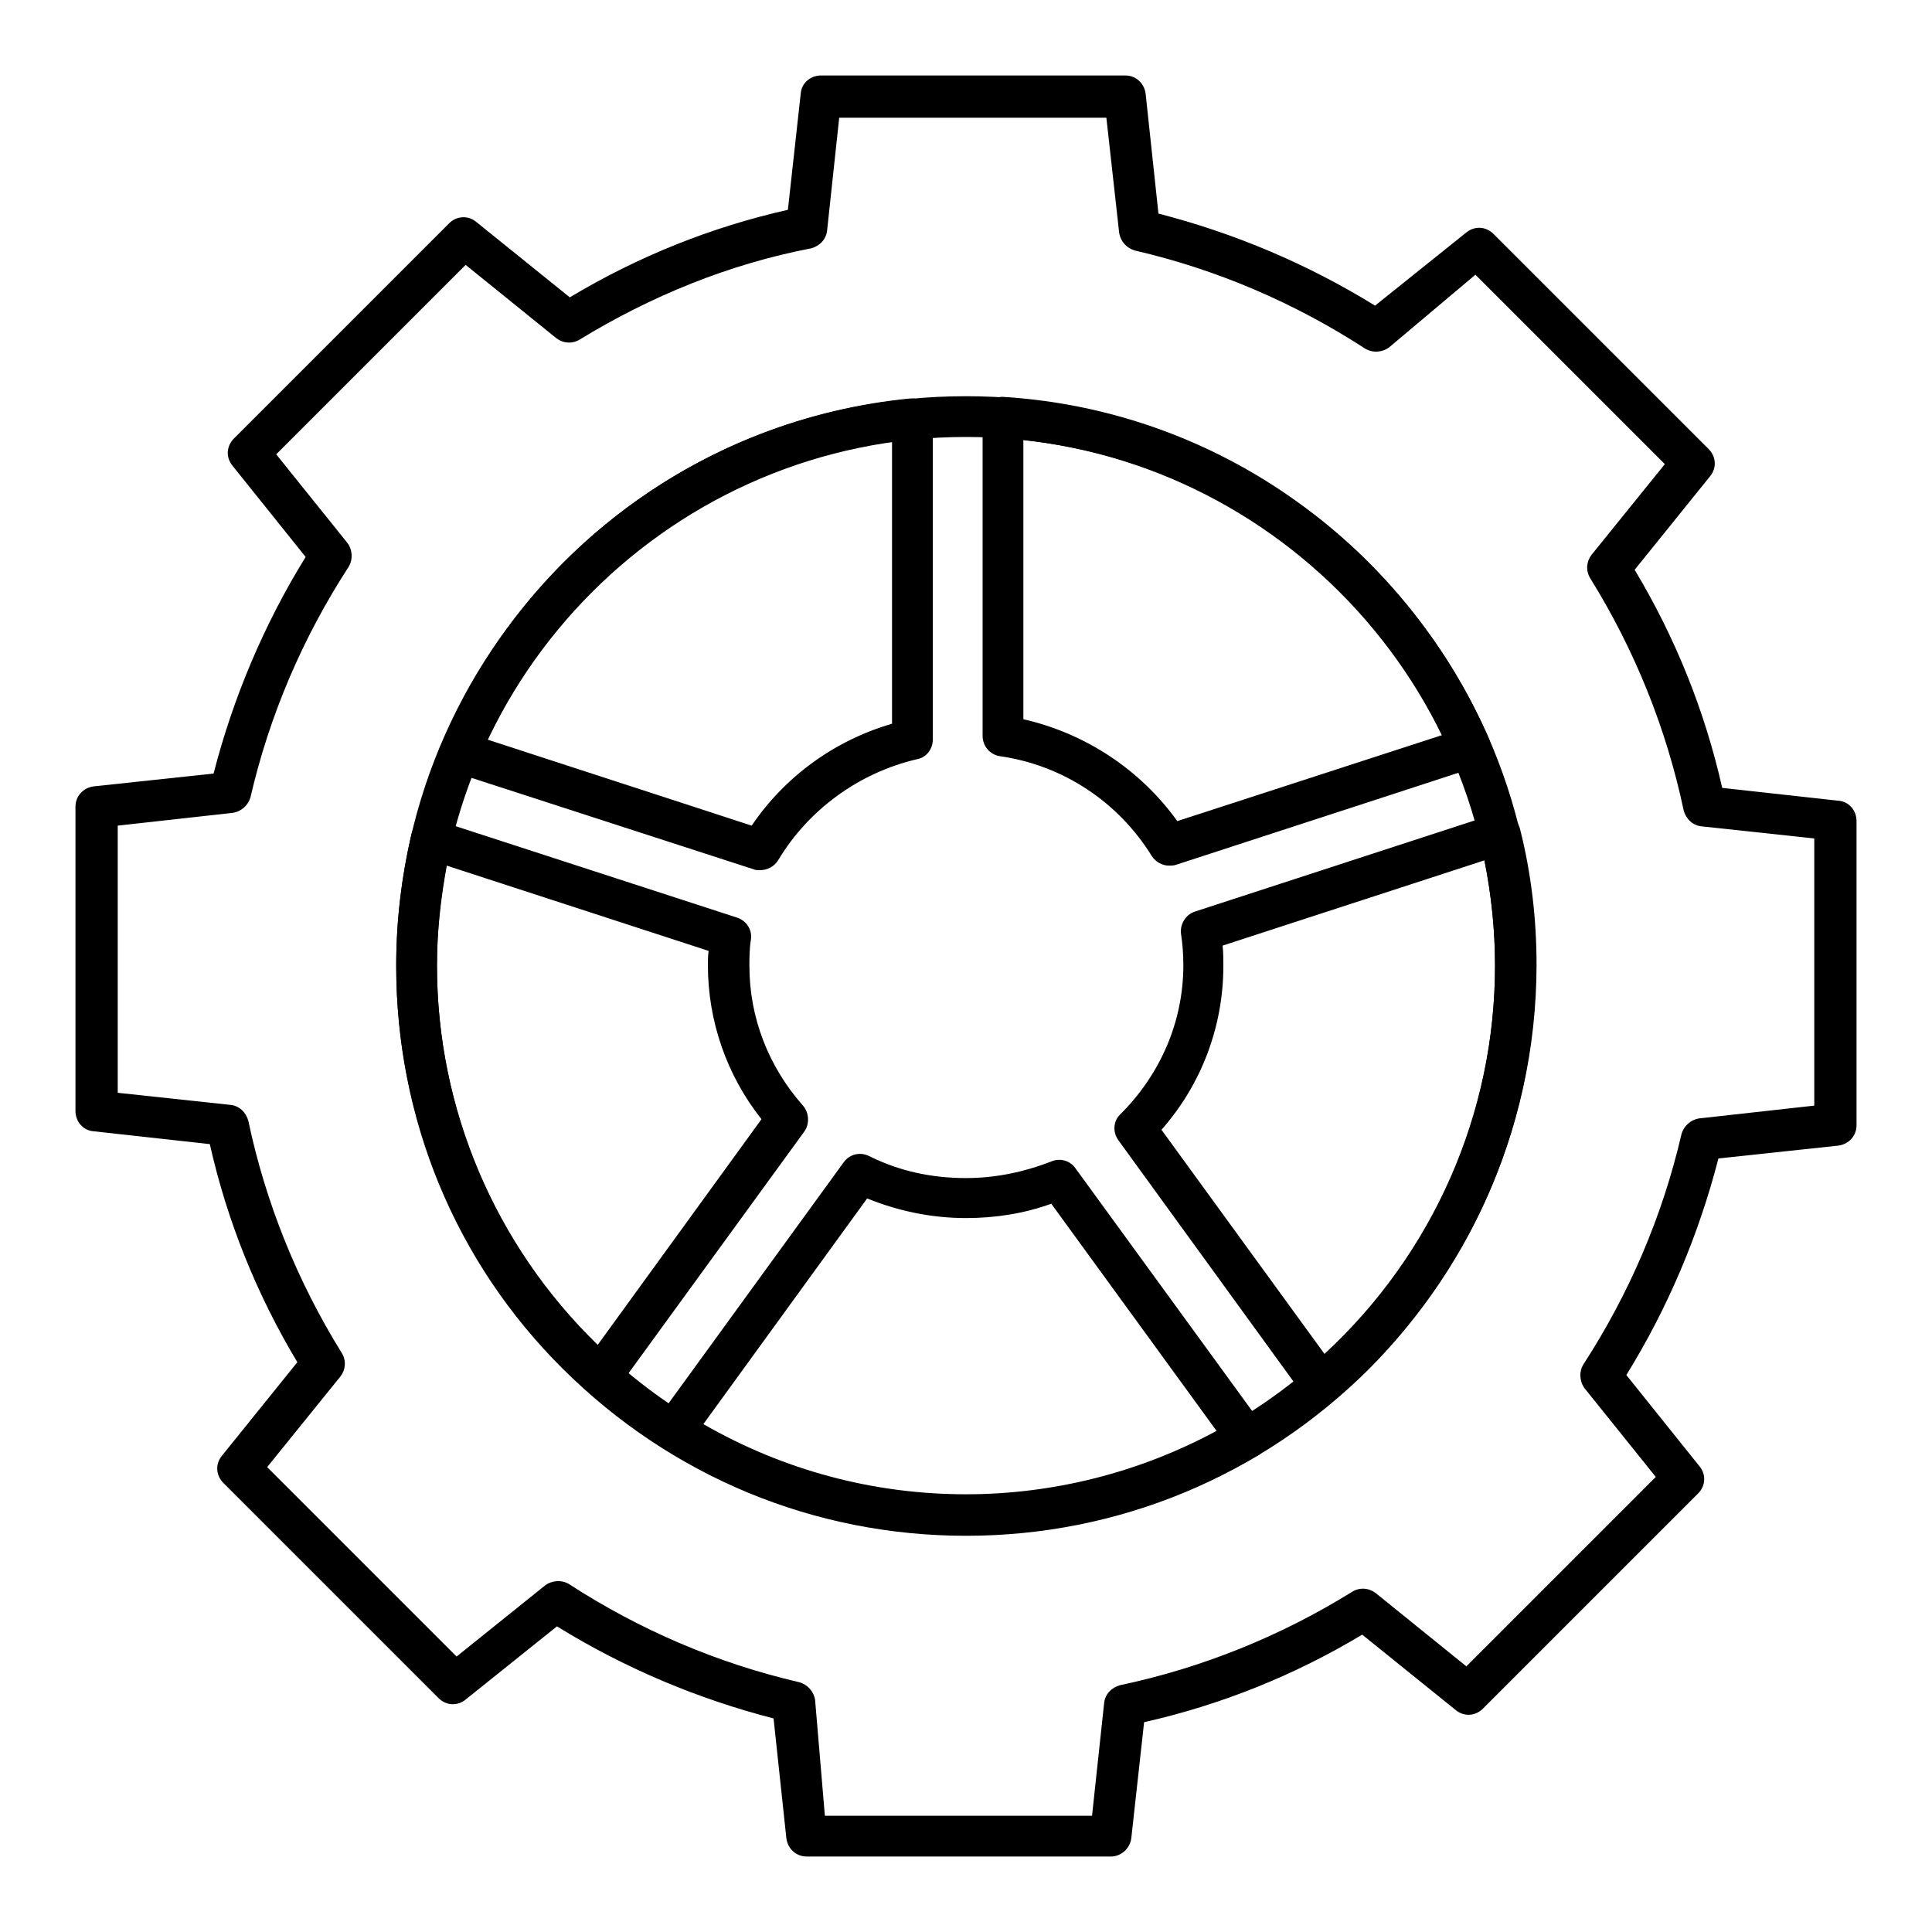
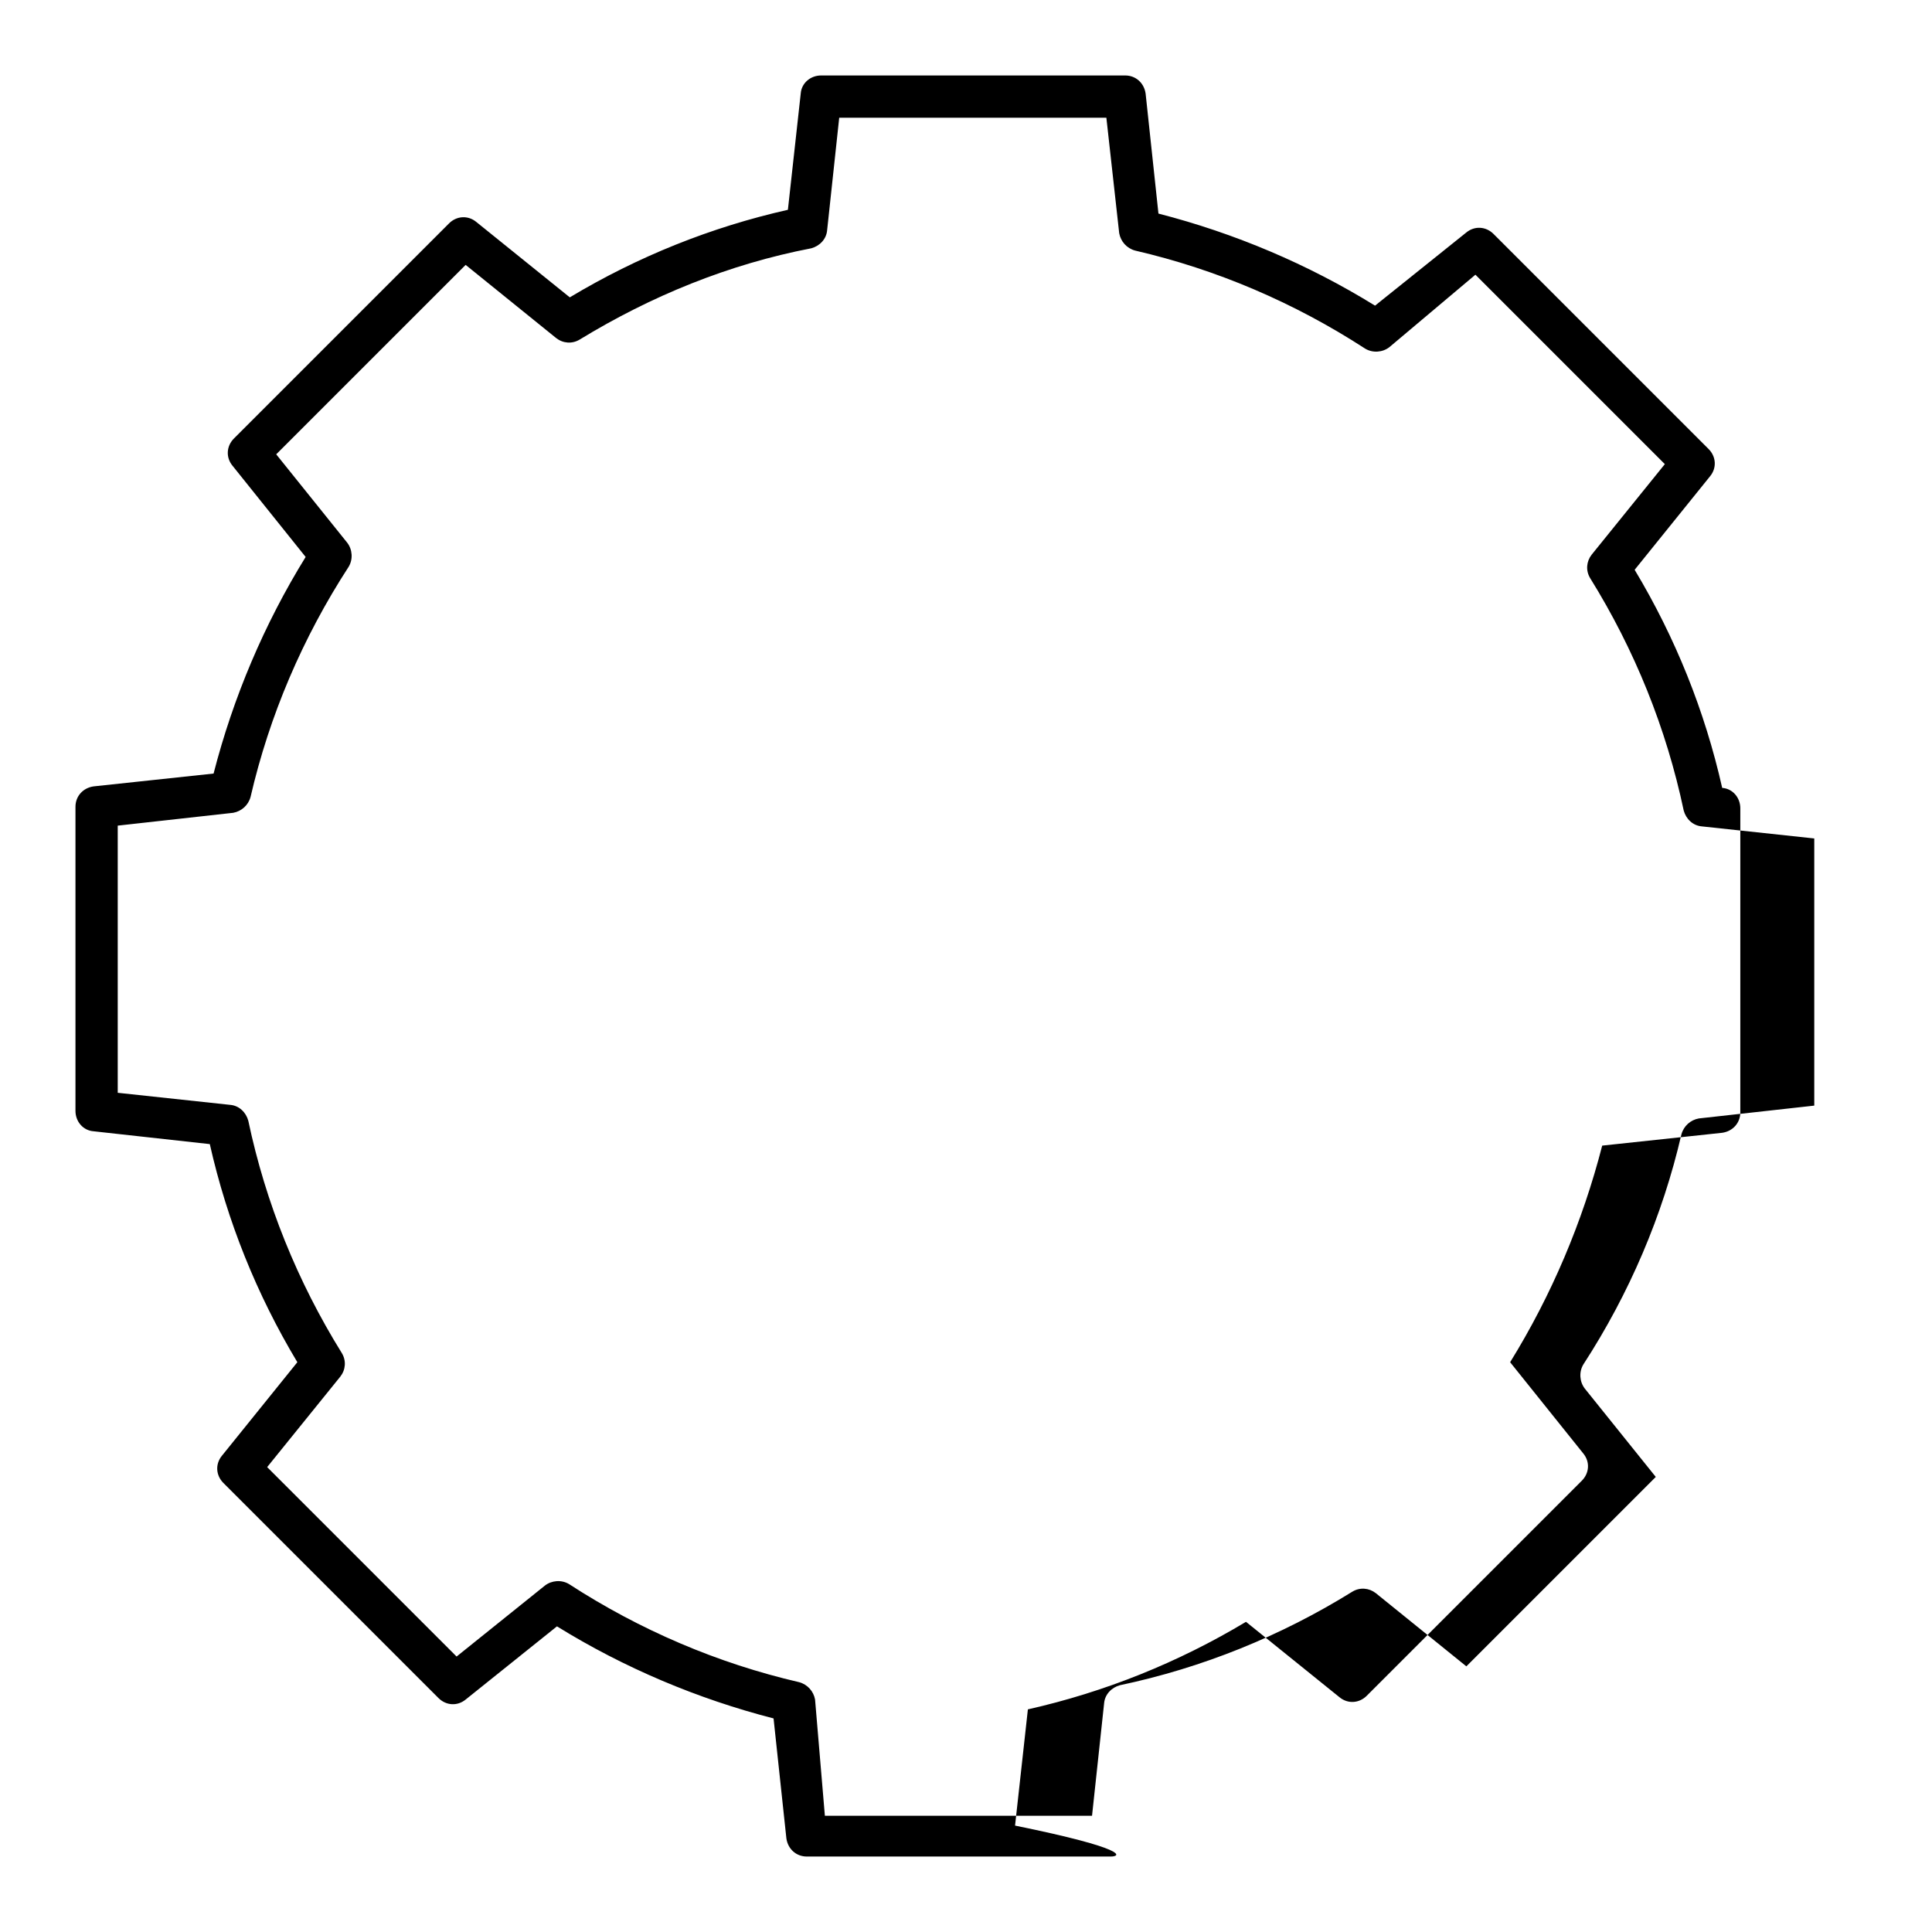
<svg xmlns="http://www.w3.org/2000/svg" version="1.1" x="0px" y="0px" viewBox="0 0 256 256" enable-background="new 0 0 256 256" xml:space="preserve">
  <g>
-     <path fill="#000000" d="M154.9,114.7c-0.9,0-1.8-0.5-2.3-1.3c-4.4-7.1-11.7-12-20.1-13.2c-1.3-0.2-2.3-1.3-2.3-2.7V55.3 c0-0.7,0.3-1.5,0.9-2c0.5-0.5,1.3-0.8,2-0.7c14,0.9,27.4,5.7,38.8,13.9c11.2,8,19.9,18.9,25.4,31.4c0.6,1.4,0,3-1.4,3.6 c-0.1,0-0.2,0.1-0.2,0.1l-39.9,13C155.5,114.7,155.2,114.7,154.9,114.7L154.9,114.7z M135.6,95.3c8.3,1.9,15.5,6.7,20.4,13.5 l35.1-11.4c-10.5-21.8-31.4-36.5-55.5-39.1V95.3z M100.7,115.3c-0.3,0-0.6,0-0.8-0.1l-39.8-12.9c-1.4-0.5-2.2-2-1.7-3.4 c0-0.1,0.1-0.1,0.1-0.2C69.2,73.1,93,55.5,120.6,52.8c1.5-0.1,2.8,0.9,3,2.4c0,0.1,0,0.2,0,0.3v42.5c0,1.3-0.9,2.4-2.1,2.6 c-7.7,1.8-14.4,6.7-18.4,13.4C102.6,114.8,101.7,115.3,100.7,115.3z M64.6,98l35,11.4c4.4-6.5,11-11.3,18.6-13.5V58.5 C94.8,61.8,74.7,76.7,64.6,98z M128,203.4c-14.2,0-28.1-4-40.2-11.6c-1.3-0.8-1.6-2.5-0.8-3.7c0-0.1,0.1-0.1,0.1-0.1l24.7-34 c0.8-1.1,2.2-1.4,3.4-0.8c4,2,8.3,2.9,12.8,2.9c3.9,0,7.7-0.8,11.3-2.2c1.2-0.5,2.5-0.1,3.2,0.9l24.9,34.2c0.9,1.2,0.6,2.9-0.6,3.8 c-0.1,0-0.1,0.1-0.2,0.1C154.9,199.7,141.6,203.4,128,203.4z M93.2,188.7c10.6,6.1,22.5,9.3,34.8,9.3c11.6,0,23-2.9,33.2-8.4 l-21.9-30.1c-3.6,1.3-7.4,1.9-11.3,1.9c-4.5,0-8.9-0.9-13.1-2.6L93.2,188.7z M175,186.1c-0.9,0-1.7-0.4-2.2-1.1l-24.6-33.9 c-0.8-1.1-0.7-2.6,0.3-3.5c5.3-5.3,8.3-12.3,8.3-19.7c0-1.4-0.1-2.8-0.3-4.1c-0.2-1.3,0.6-2.6,1.8-3l39.6-12.9 c0.7-0.2,1.5-0.2,2.2,0.2c0.7,0.4,1.1,1,1.3,1.7c1.5,5.9,2.2,12,2.2,18c0,22.2-9.7,43.2-26.7,57.6 C176.3,185.9,175.7,186.1,175,186.1z M153.9,149.7l21.6,29.7c14.4-13.3,22.6-31.9,22.6-51.5c0-4.7-0.5-9.3-1.4-13.9L162,125.3 c0.1,0.9,0.1,1.8,0.1,2.7C162.1,136,159.2,143.7,153.9,149.7z M79.6,185c-0.7,0-1.3-0.2-1.8-0.7c-7.9-7-14.1-15.4-18.5-25 c-4.5-9.9-6.8-20.4-6.8-31.4c0-5.8,0.7-11.6,2-17.3c0.3-1.5,1.8-2.4,3.3-2c0.1,0,0.1,0,0.2,0.1l39.7,12.9c1.2,0.4,2,1.6,1.8,2.9 c-0.2,1.2-0.2,2.4-0.2,3.5c0,6.8,2.5,13.3,7.1,18.5c0.8,0.9,0.9,2.4,0.2,3.4l-24.8,34.1C81.3,184.5,80.5,185,79.6,185z M59.2,114.7 c-0.8,4.4-1.3,8.8-1.3,13.2c0,19,7.7,37.1,21.3,50.3l21.7-29.9c-4.6-5.8-7.1-13-7.1-20.4c0-0.6,0-1.3,0.1-1.9L59.2,114.7z" />
-     <path fill="#000000" d="M147.2,246h-40.3c-1.4,0-2.5-1-2.7-2.4l-1.7-15.9c-10.1-2.6-19.8-6.7-28.7-12.2l-12.1,9.7 c-1.1,0.9-2.6,0.8-3.6-0.2l-28.5-28.5c-1-1-1.1-2.5-0.2-3.6l10-12.4c-5.4-9-9.3-18.7-11.6-28.9l-15.4-1.7c-1.4-0.1-2.4-1.3-2.4-2.7 v-40.3c0-1.4,1-2.5,2.4-2.7l15.9-1.7c2.6-10.1,6.7-19.8,12.2-28.7l-9.7-12.1c-0.9-1.1-0.8-2.6,0.2-3.6l28.5-28.5 c1-1,2.5-1.1,3.6-0.2l12.4,10c9-5.4,18.7-9.3,28.9-11.6l1.7-15.4c0.1-1.4,1.3-2.4,2.7-2.4h40.3c1.4,0,2.5,1,2.7,2.4l1.7,15.9 c10.1,2.6,19.8,6.7,28.7,12.2l12.1-9.7c1.1-0.9,2.6-0.8,3.6,0.2l28.5,28.5c1,1,1.1,2.5,0.2,3.6l-10,12.4c5.4,9,9.3,18.7,11.6,28.9 l15.4,1.7c1.4,0.1,2.4,1.3,2.4,2.7v40.3c0,1.4-1,2.5-2.4,2.7l-15.9,1.7c-2.6,10.1-6.7,19.8-12.2,28.7l9.7,12.1 c0.9,1.1,0.8,2.6-0.2,3.6l-28.5,28.5c-1,1-2.5,1.1-3.6,0.2l-12.4-10c-9,5.4-18.7,9.3-28.9,11.6l-1.7,15.4 C149.7,245,148.5,246,147.2,246L147.2,246z M109.3,240.6h35.4l1.6-14.9c0.1-1.2,1-2.1,2.1-2.4c10.9-2.3,21.3-6.5,30.8-12.4 c1-0.6,2.2-0.5,3.1,0.2l12,9.7l25.1-25.1l-9.4-11.7c-0.7-0.9-0.8-2.2-0.2-3.2c6.1-9.4,10.5-19.7,13-30.5c0.3-1.1,1.2-1.9,2.3-2.1 l15.3-1.7v-35.4l-14.9-1.6c-1.2-0.1-2.1-1-2.4-2.1c-2.3-10.9-6.5-21.3-12.4-30.8c-0.6-1-0.5-2.2,0.2-3.1l9.7-12l-25.1-25.1 L184.1,46c-0.9,0.7-2.2,0.8-3.2,0.2c-9.4-6.1-19.7-10.5-30.5-13c-1.1-0.3-1.9-1.2-2.1-2.3l-1.7-15.3h-35.4l-1.6,14.9 c-0.1,1.2-1,2.1-2.1,2.4C96.6,35,86.3,39.2,76.8,45c-1,0.6-2.2,0.5-3.1-0.2l-12-9.7L36.6,60.2L46,71.9c0.7,0.9,0.8,2.2,0.2,3.2 c-6.1,9.4-10.5,19.7-13,30.5c-0.3,1.1-1.2,1.9-2.3,2.1l-15.3,1.7v35.4l14.9,1.6c1.2,0.1,2.1,1,2.4,2.1c2.3,10.9,6.5,21.3,12.4,30.8 c0.6,1,0.5,2.2-0.2,3.1l-9.7,12l25.1,25.1l11.7-9.4c0.9-0.7,2.2-0.8,3.2-0.2c9.4,6.1,19.7,10.5,30.5,13c1.1,0.3,1.9,1.2,2.1,2.3 L109.3,240.6L109.3,240.6z" />
-     <path fill="#000000" d="M128,203.5c-20.2,0-39.1-7.9-53.4-22.1S52.5,148.2,52.5,128s7.9-39.1,22.1-53.4 c14.3-14.3,33.2-22.1,53.4-22.1c20.2,0,39.1,7.9,53.4,22.1c14.3,14.3,22.1,33.2,22.1,53.4c0,20.2-7.9,39.1-22.1,53.4 C167.1,195.6,148.2,203.5,128,203.5z M128,57.9c-38.6,0-70.1,31.4-70.1,70.1c0,38.6,31.4,70.1,70.1,70.1s70.1-31.4,70.1-70.1 C198.1,89.4,166.6,57.9,128,57.9z" />
+     <path fill="#000000" d="M147.2,246h-40.3c-1.4,0-2.5-1-2.7-2.4l-1.7-15.9c-10.1-2.6-19.8-6.7-28.7-12.2l-12.1,9.7 c-1.1,0.9-2.6,0.8-3.6-0.2l-28.5-28.5c-1-1-1.1-2.5-0.2-3.6l10-12.4c-5.4-9-9.3-18.7-11.6-28.9l-15.4-1.7c-1.4-0.1-2.4-1.3-2.4-2.7 v-40.3c0-1.4,1-2.5,2.4-2.7l15.9-1.7c2.6-10.1,6.7-19.8,12.2-28.7l-9.7-12.1c-0.9-1.1-0.8-2.6,0.2-3.6l28.5-28.5 c1-1,2.5-1.1,3.6-0.2l12.4,10c9-5.4,18.7-9.3,28.9-11.6l1.7-15.4c0.1-1.4,1.3-2.4,2.7-2.4h40.3c1.4,0,2.5,1,2.7,2.4l1.7,15.9 c10.1,2.6,19.8,6.7,28.7,12.2l12.1-9.7c1.1-0.9,2.6-0.8,3.6,0.2l28.5,28.5c1,1,1.1,2.5,0.2,3.6l-10,12.4c5.4,9,9.3,18.7,11.6,28.9 c1.4,0.1,2.4,1.3,2.4,2.7v40.3c0,1.4-1,2.5-2.4,2.7l-15.9,1.7c-2.6,10.1-6.7,19.8-12.2,28.7l9.7,12.1 c0.9,1.1,0.8,2.6-0.2,3.6l-28.5,28.5c-1,1-2.5,1.1-3.6,0.2l-12.4-10c-9,5.4-18.7,9.3-28.9,11.6l-1.7,15.4 C149.7,245,148.5,246,147.2,246L147.2,246z M109.3,240.6h35.4l1.6-14.9c0.1-1.2,1-2.1,2.1-2.4c10.9-2.3,21.3-6.5,30.8-12.4 c1-0.6,2.2-0.5,3.1,0.2l12,9.7l25.1-25.1l-9.4-11.7c-0.7-0.9-0.8-2.2-0.2-3.2c6.1-9.4,10.5-19.7,13-30.5c0.3-1.1,1.2-1.9,2.3-2.1 l15.3-1.7v-35.4l-14.9-1.6c-1.2-0.1-2.1-1-2.4-2.1c-2.3-10.9-6.5-21.3-12.4-30.8c-0.6-1-0.5-2.2,0.2-3.1l9.7-12l-25.1-25.1 L184.1,46c-0.9,0.7-2.2,0.8-3.2,0.2c-9.4-6.1-19.7-10.5-30.5-13c-1.1-0.3-1.9-1.2-2.1-2.3l-1.7-15.3h-35.4l-1.6,14.9 c-0.1,1.2-1,2.1-2.1,2.4C96.6,35,86.3,39.2,76.8,45c-1,0.6-2.2,0.5-3.1-0.2l-12-9.7L36.6,60.2L46,71.9c0.7,0.9,0.8,2.2,0.2,3.2 c-6.1,9.4-10.5,19.7-13,30.5c-0.3,1.1-1.2,1.9-2.3,2.1l-15.3,1.7v35.4l14.9,1.6c1.2,0.1,2.1,1,2.4,2.1c2.3,10.9,6.5,21.3,12.4,30.8 c0.6,1,0.5,2.2-0.2,3.1l-9.7,12l25.1,25.1l11.7-9.4c0.9-0.7,2.2-0.8,3.2-0.2c9.4,6.1,19.7,10.5,30.5,13c1.1,0.3,1.9,1.2,2.1,2.3 L109.3,240.6L109.3,240.6z" />
  </g>
</svg>